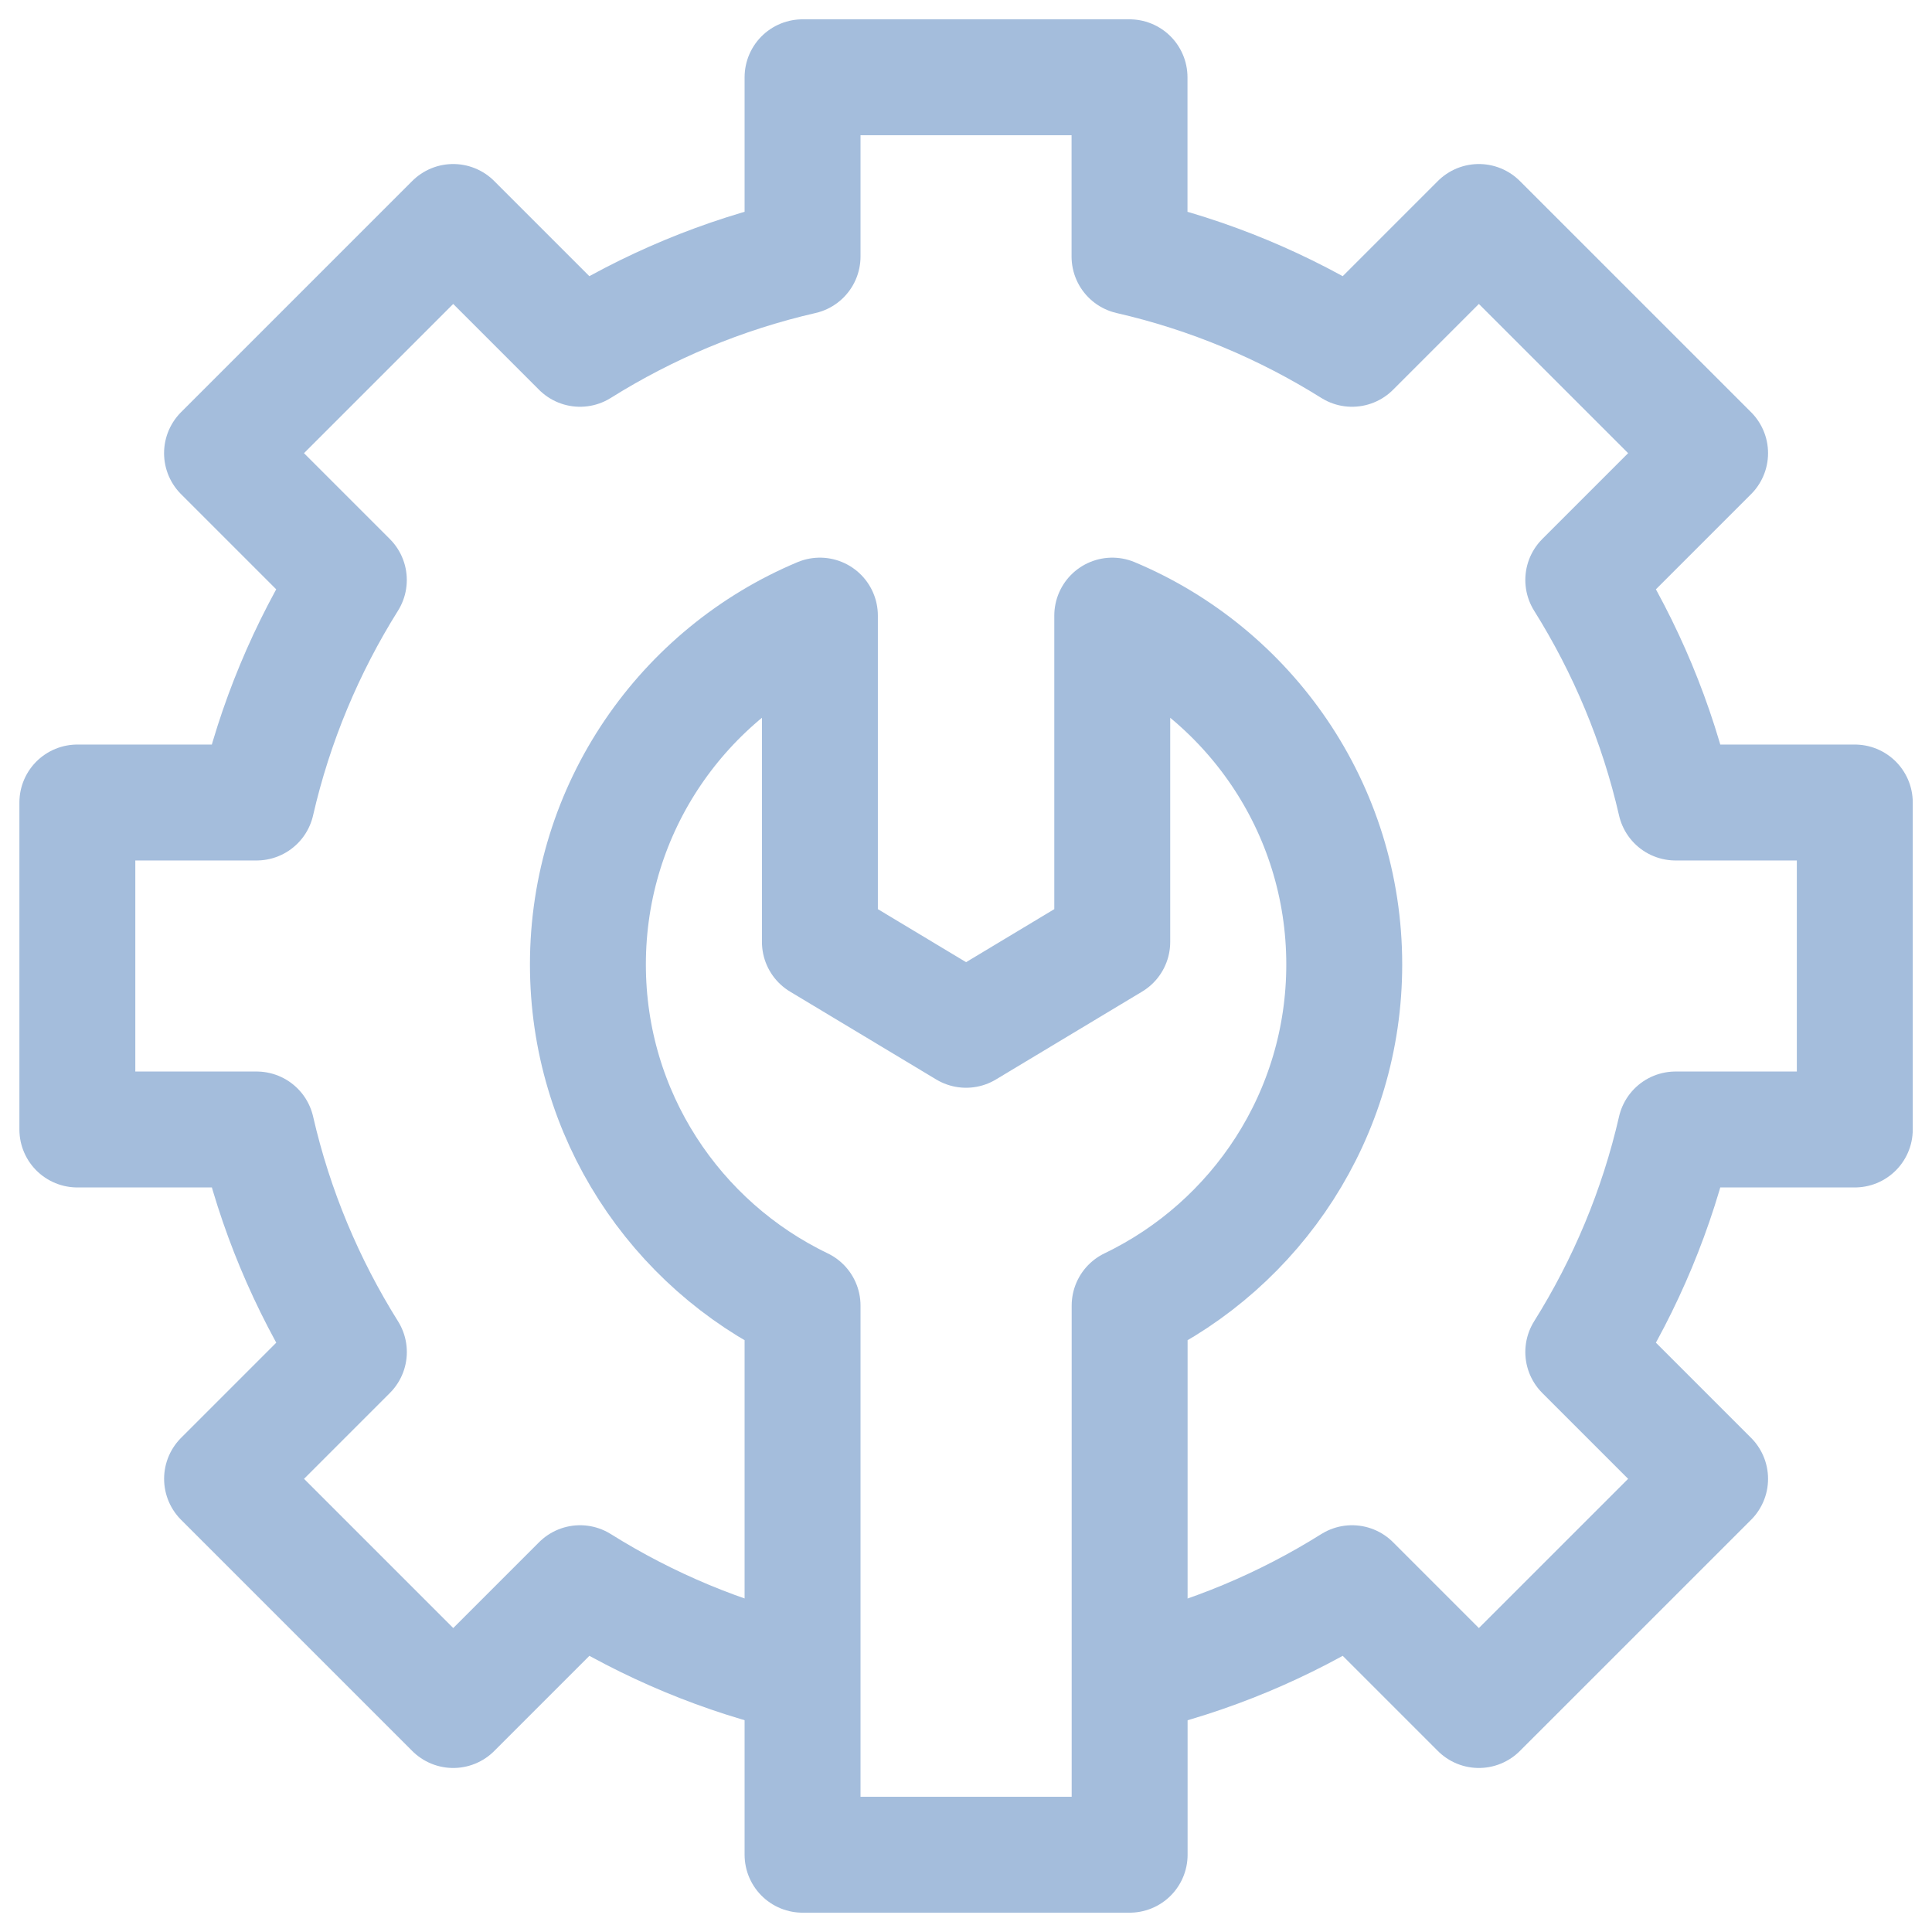
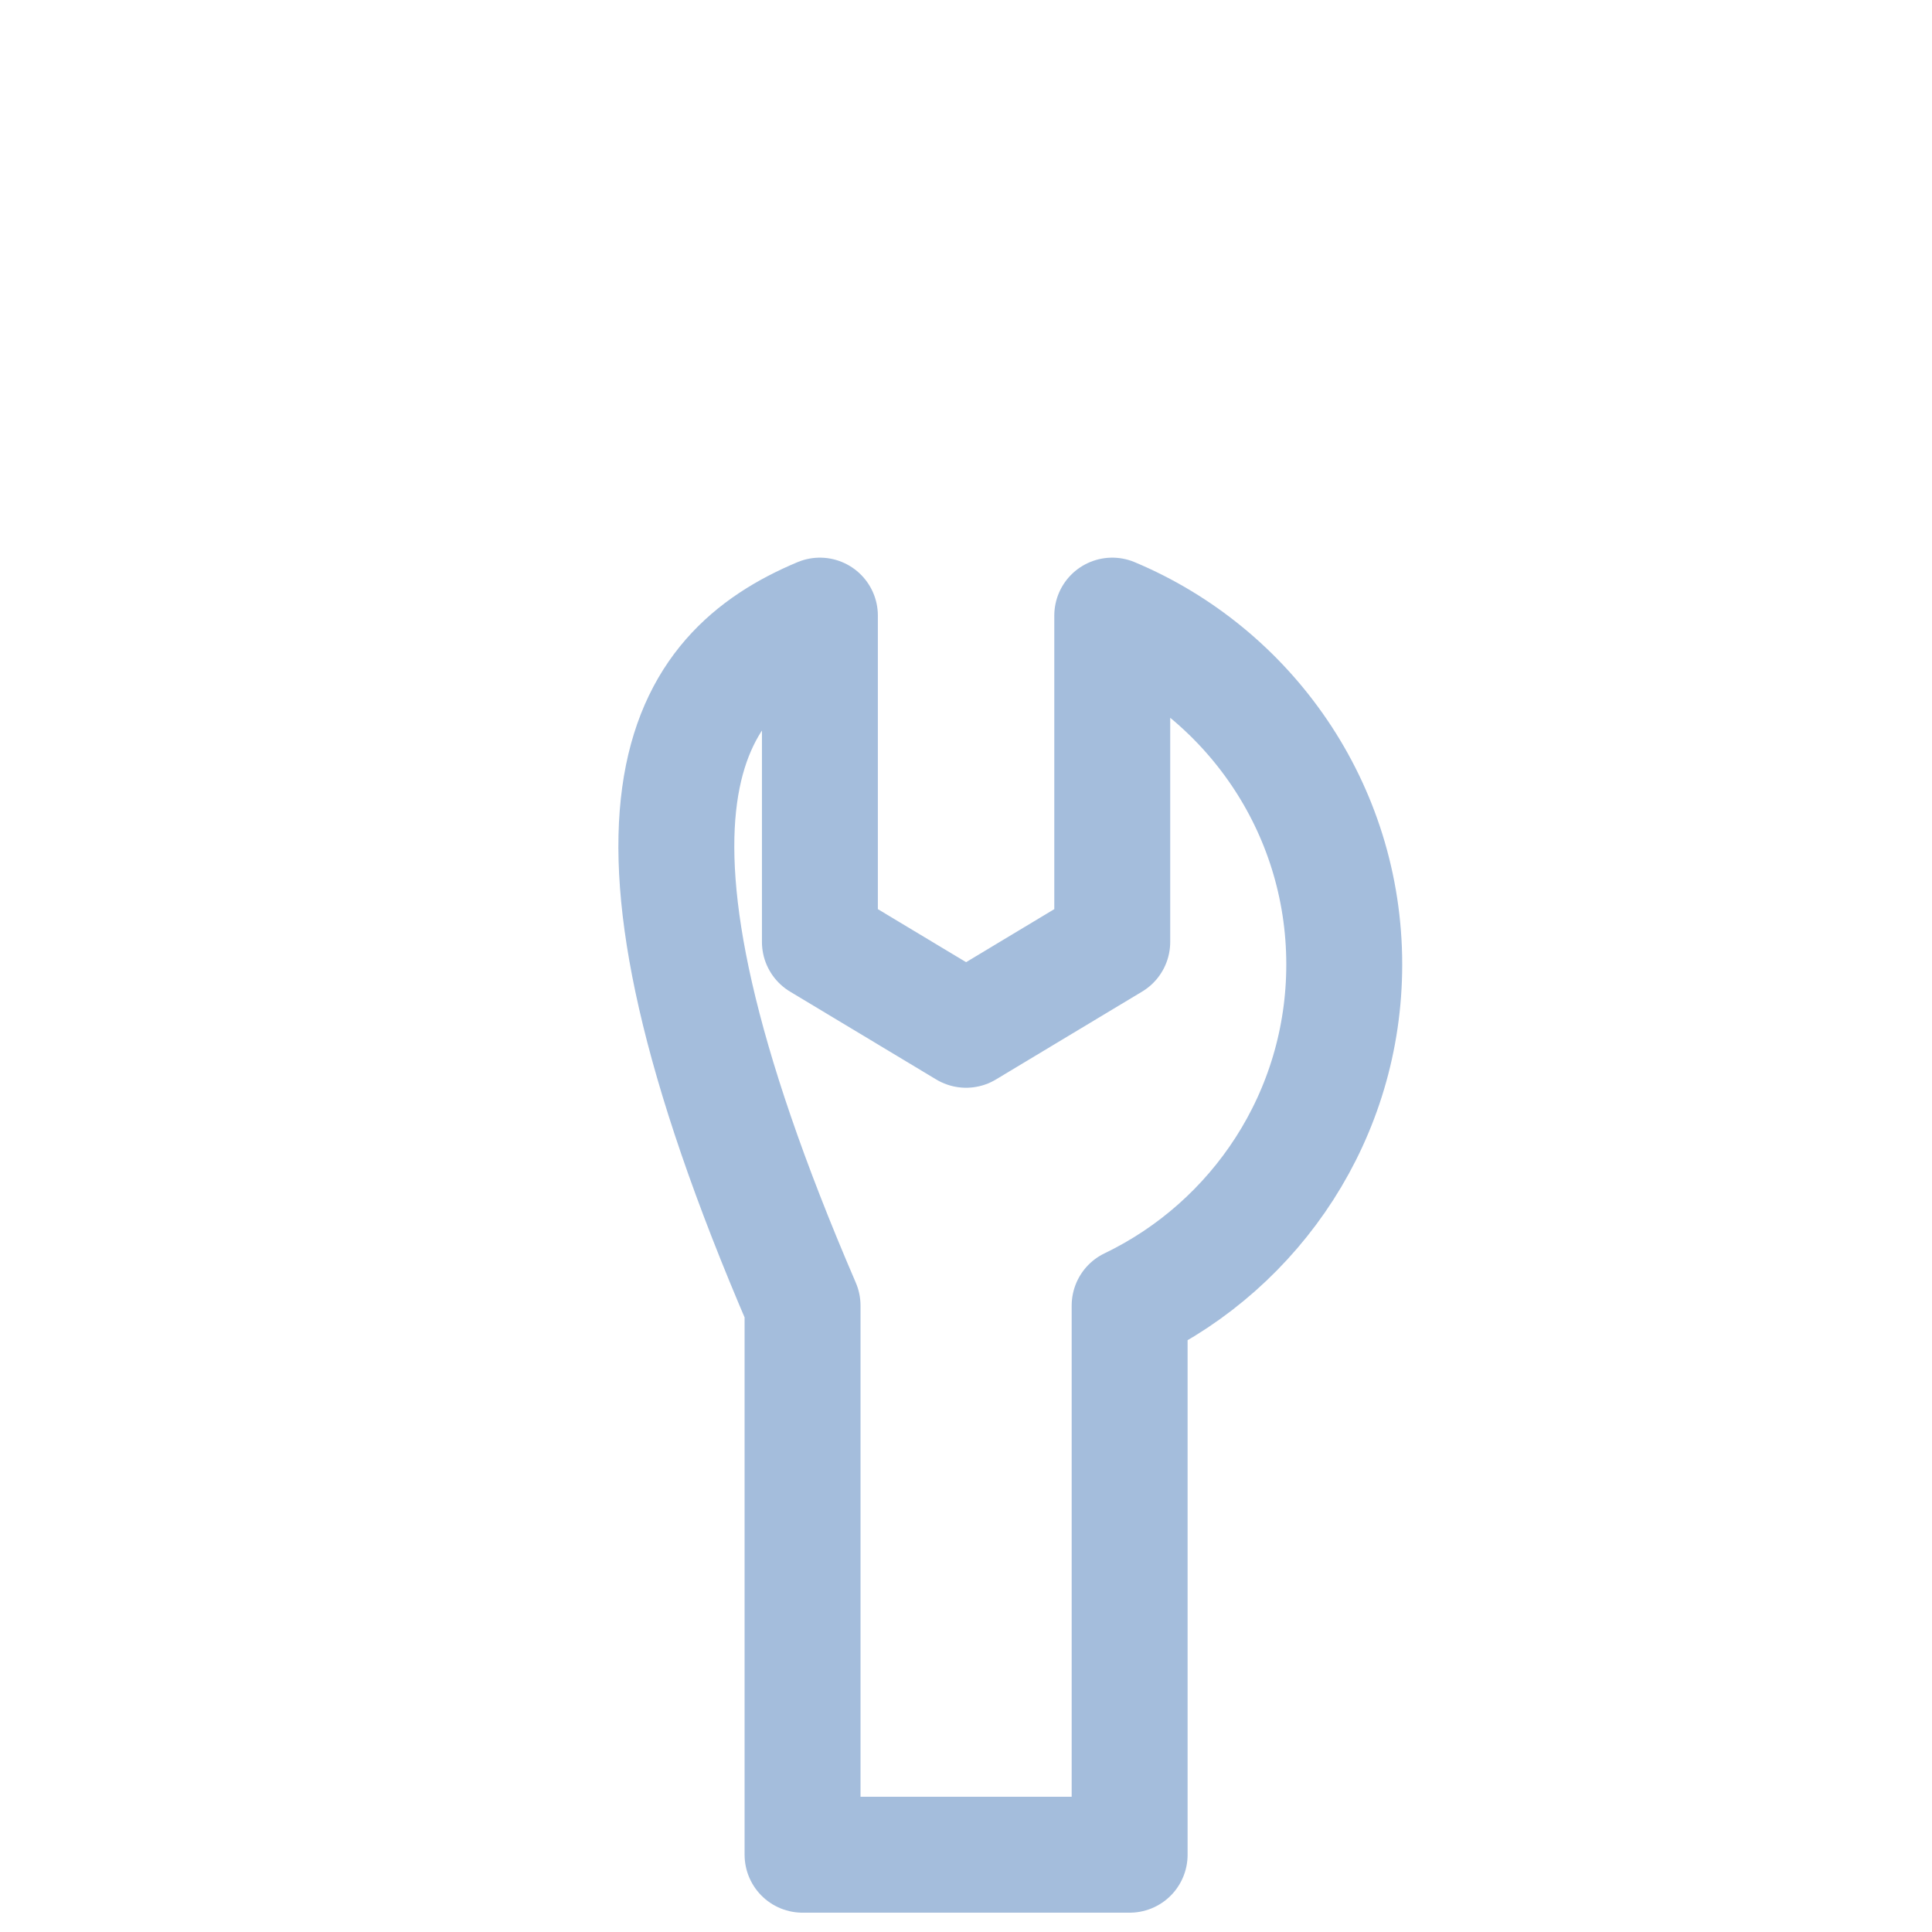
<svg xmlns="http://www.w3.org/2000/svg" width="50" height="50" viewBox="0 0 50 50" fill="none">
  <g clip-path="url(#clip0_104_2842)">
-     <path d="M29.236 43.362C31.307 42.887 33.243 42.069 34.991 40.973L38.273 44.255L44.257 38.272L40.975 34.99C42.07 33.242 42.888 31.302 43.363 29.231H48.002V20.769H43.363C42.888 18.698 42.07 16.758 40.975 15.01L44.257 11.728L38.273 5.745L34.991 9.027C33.243 7.932 31.303 7.114 29.232 6.639V2H20.77V6.639C18.699 7.114 16.759 7.932 15.011 9.027L11.729 5.745L5.746 11.728L9.028 15.01C7.933 16.758 7.115 18.698 6.64 20.769H2.002V29.231H6.641C7.116 31.302 7.934 33.242 9.029 34.99L5.747 38.272L11.73 44.255L15.012 40.973C16.76 42.068 18.7 42.886 20.771 43.361" stroke="#A4BDDC" stroke-width="3" stroke-linejoin="round" />
-     <path d="M29.235 48H20.77V33.788C17.483 32.209 15.215 28.85 15.215 24.961C15.215 20.897 17.692 17.411 21.219 15.932V24.377L25.002 26.651L28.785 24.377V15.932C32.312 17.411 34.789 20.897 34.789 24.961C34.789 28.85 32.521 32.209 29.235 33.788V48Z" stroke="#A4BDDC" stroke-width="3" stroke-linejoin="round" />
+     <path d="M29.235 48H20.77V33.788C15.215 20.897 17.692 17.411 21.219 15.932V24.377L25.002 26.651L28.785 24.377V15.932C32.312 17.411 34.789 20.897 34.789 24.961C34.789 28.85 32.521 32.209 29.235 33.788V48Z" stroke="#A4BDDC" stroke-width="3" stroke-linejoin="round" />
  </g>
  <defs>
    <clipPath id="clip0_104_2842">
      <rect width="50" height="50" fill="white" />
    </clipPath>
  </defs>
</svg>